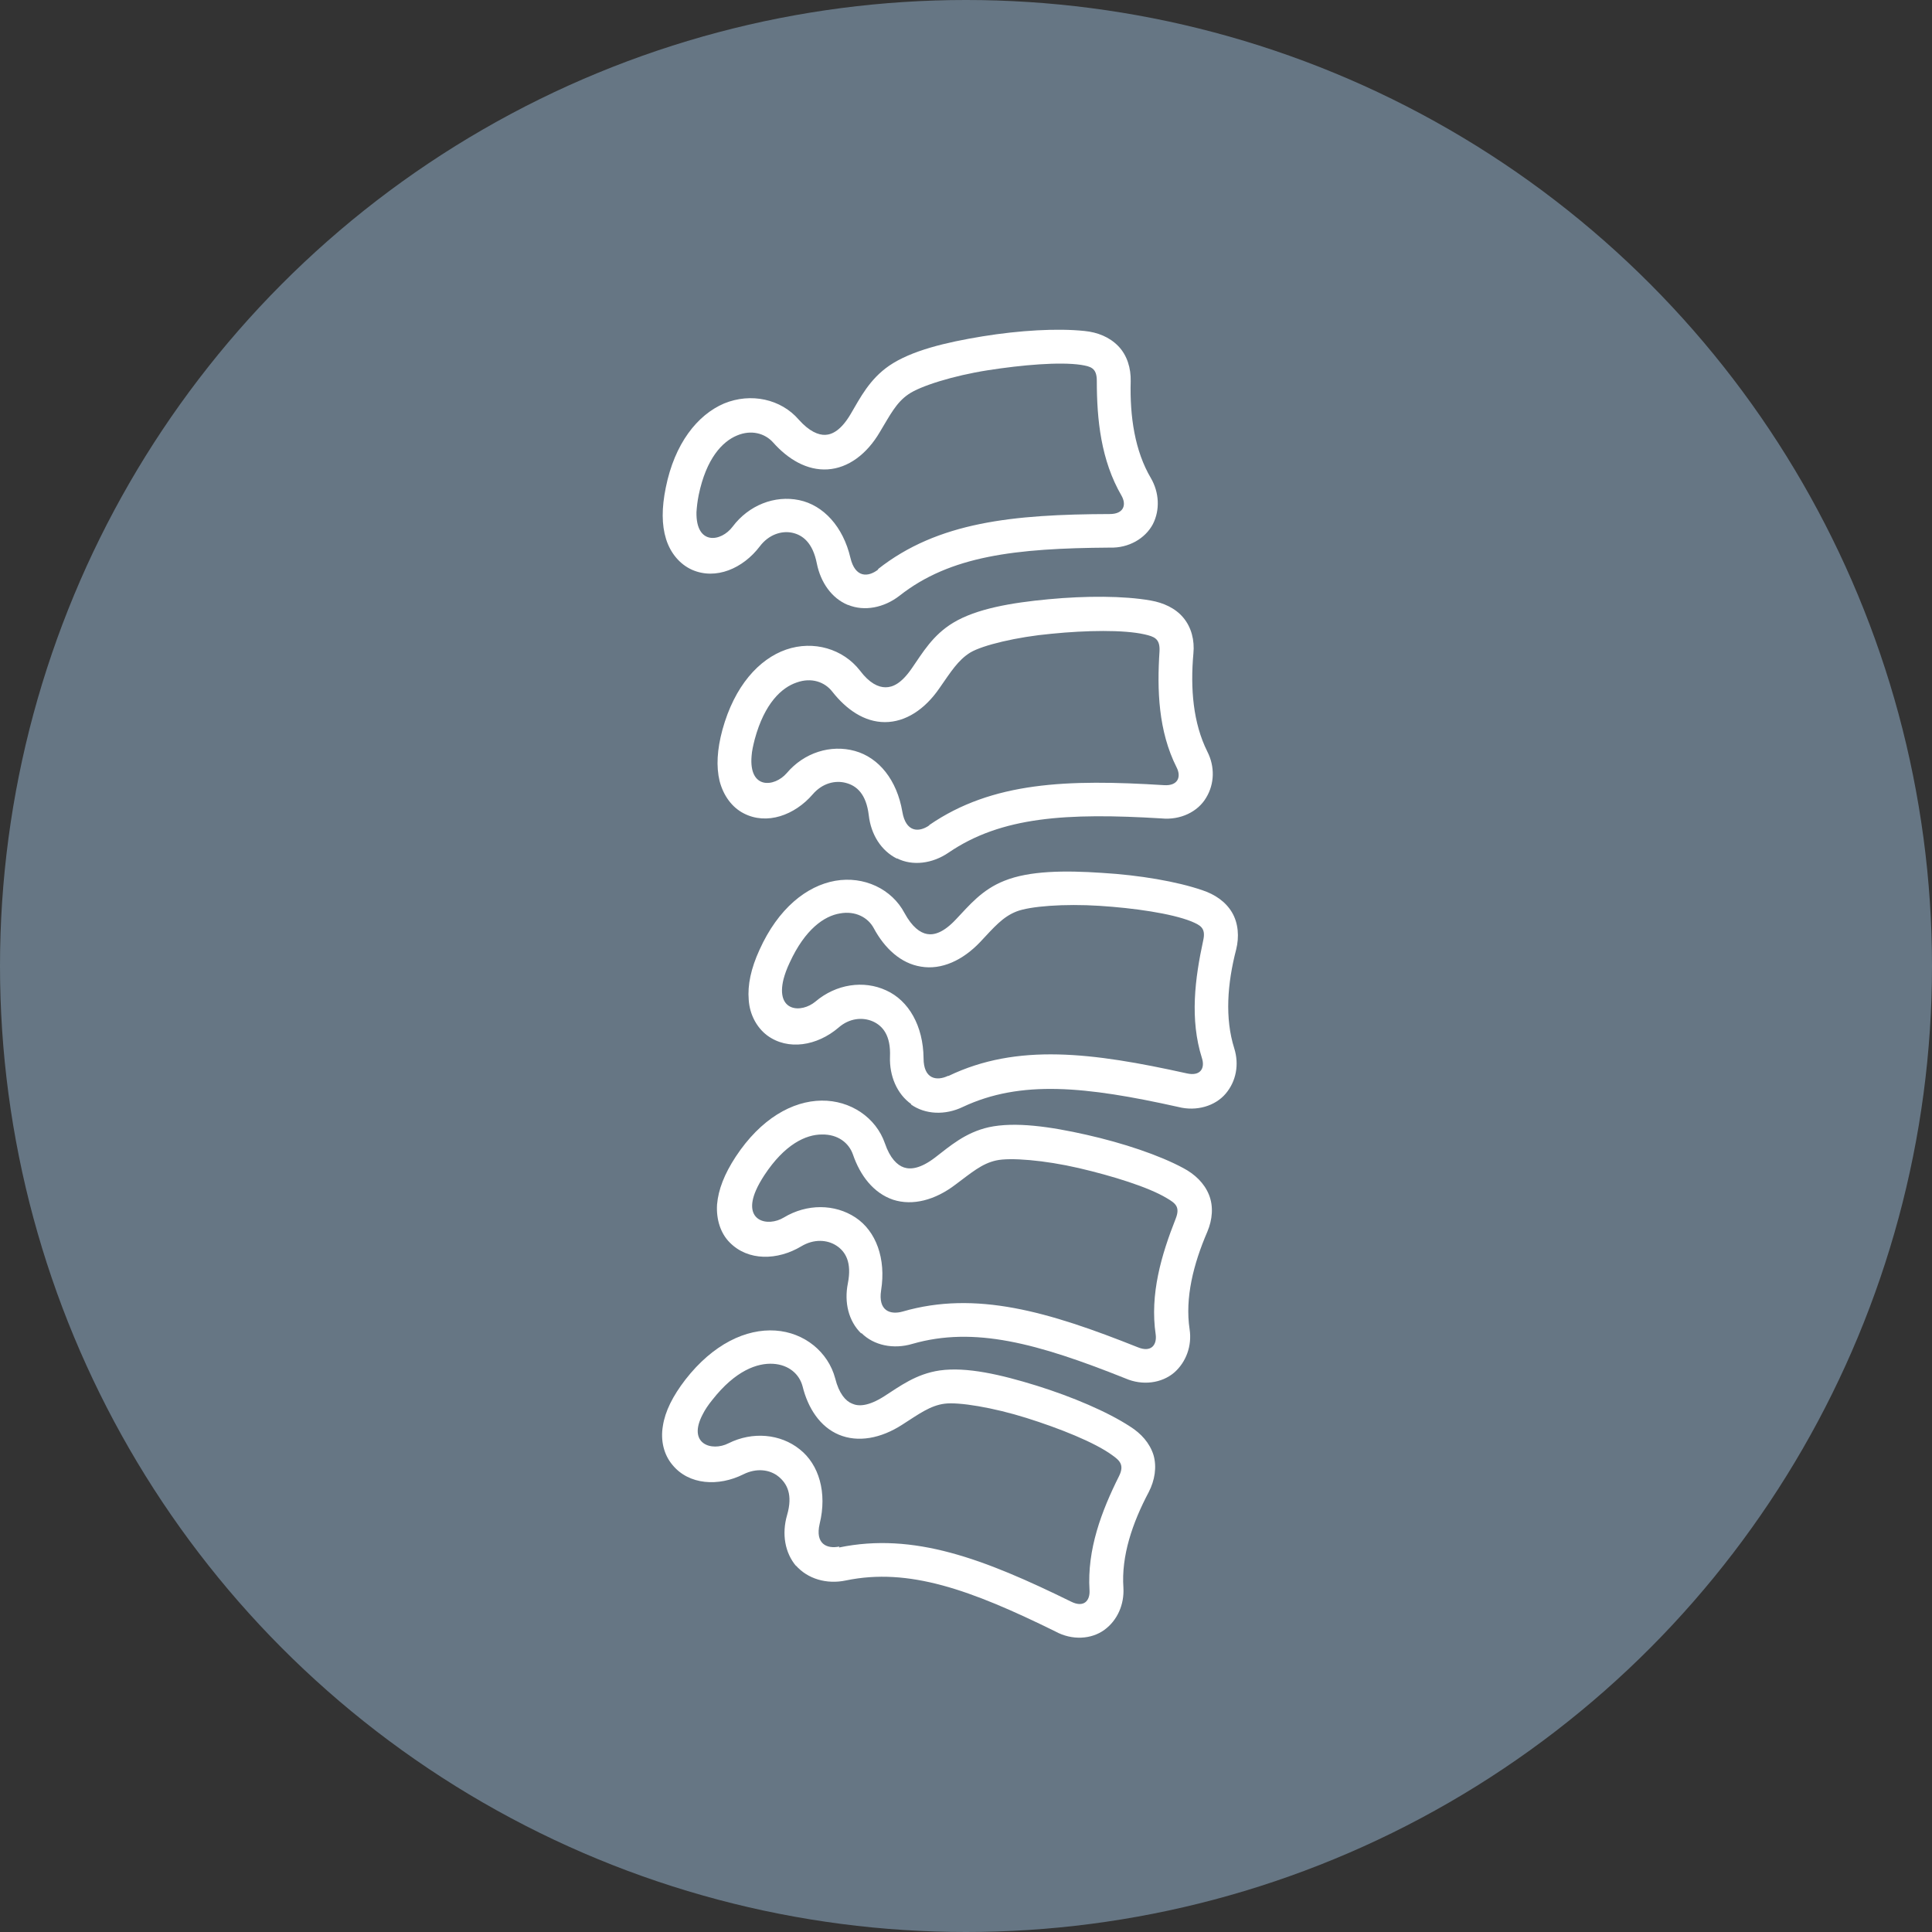
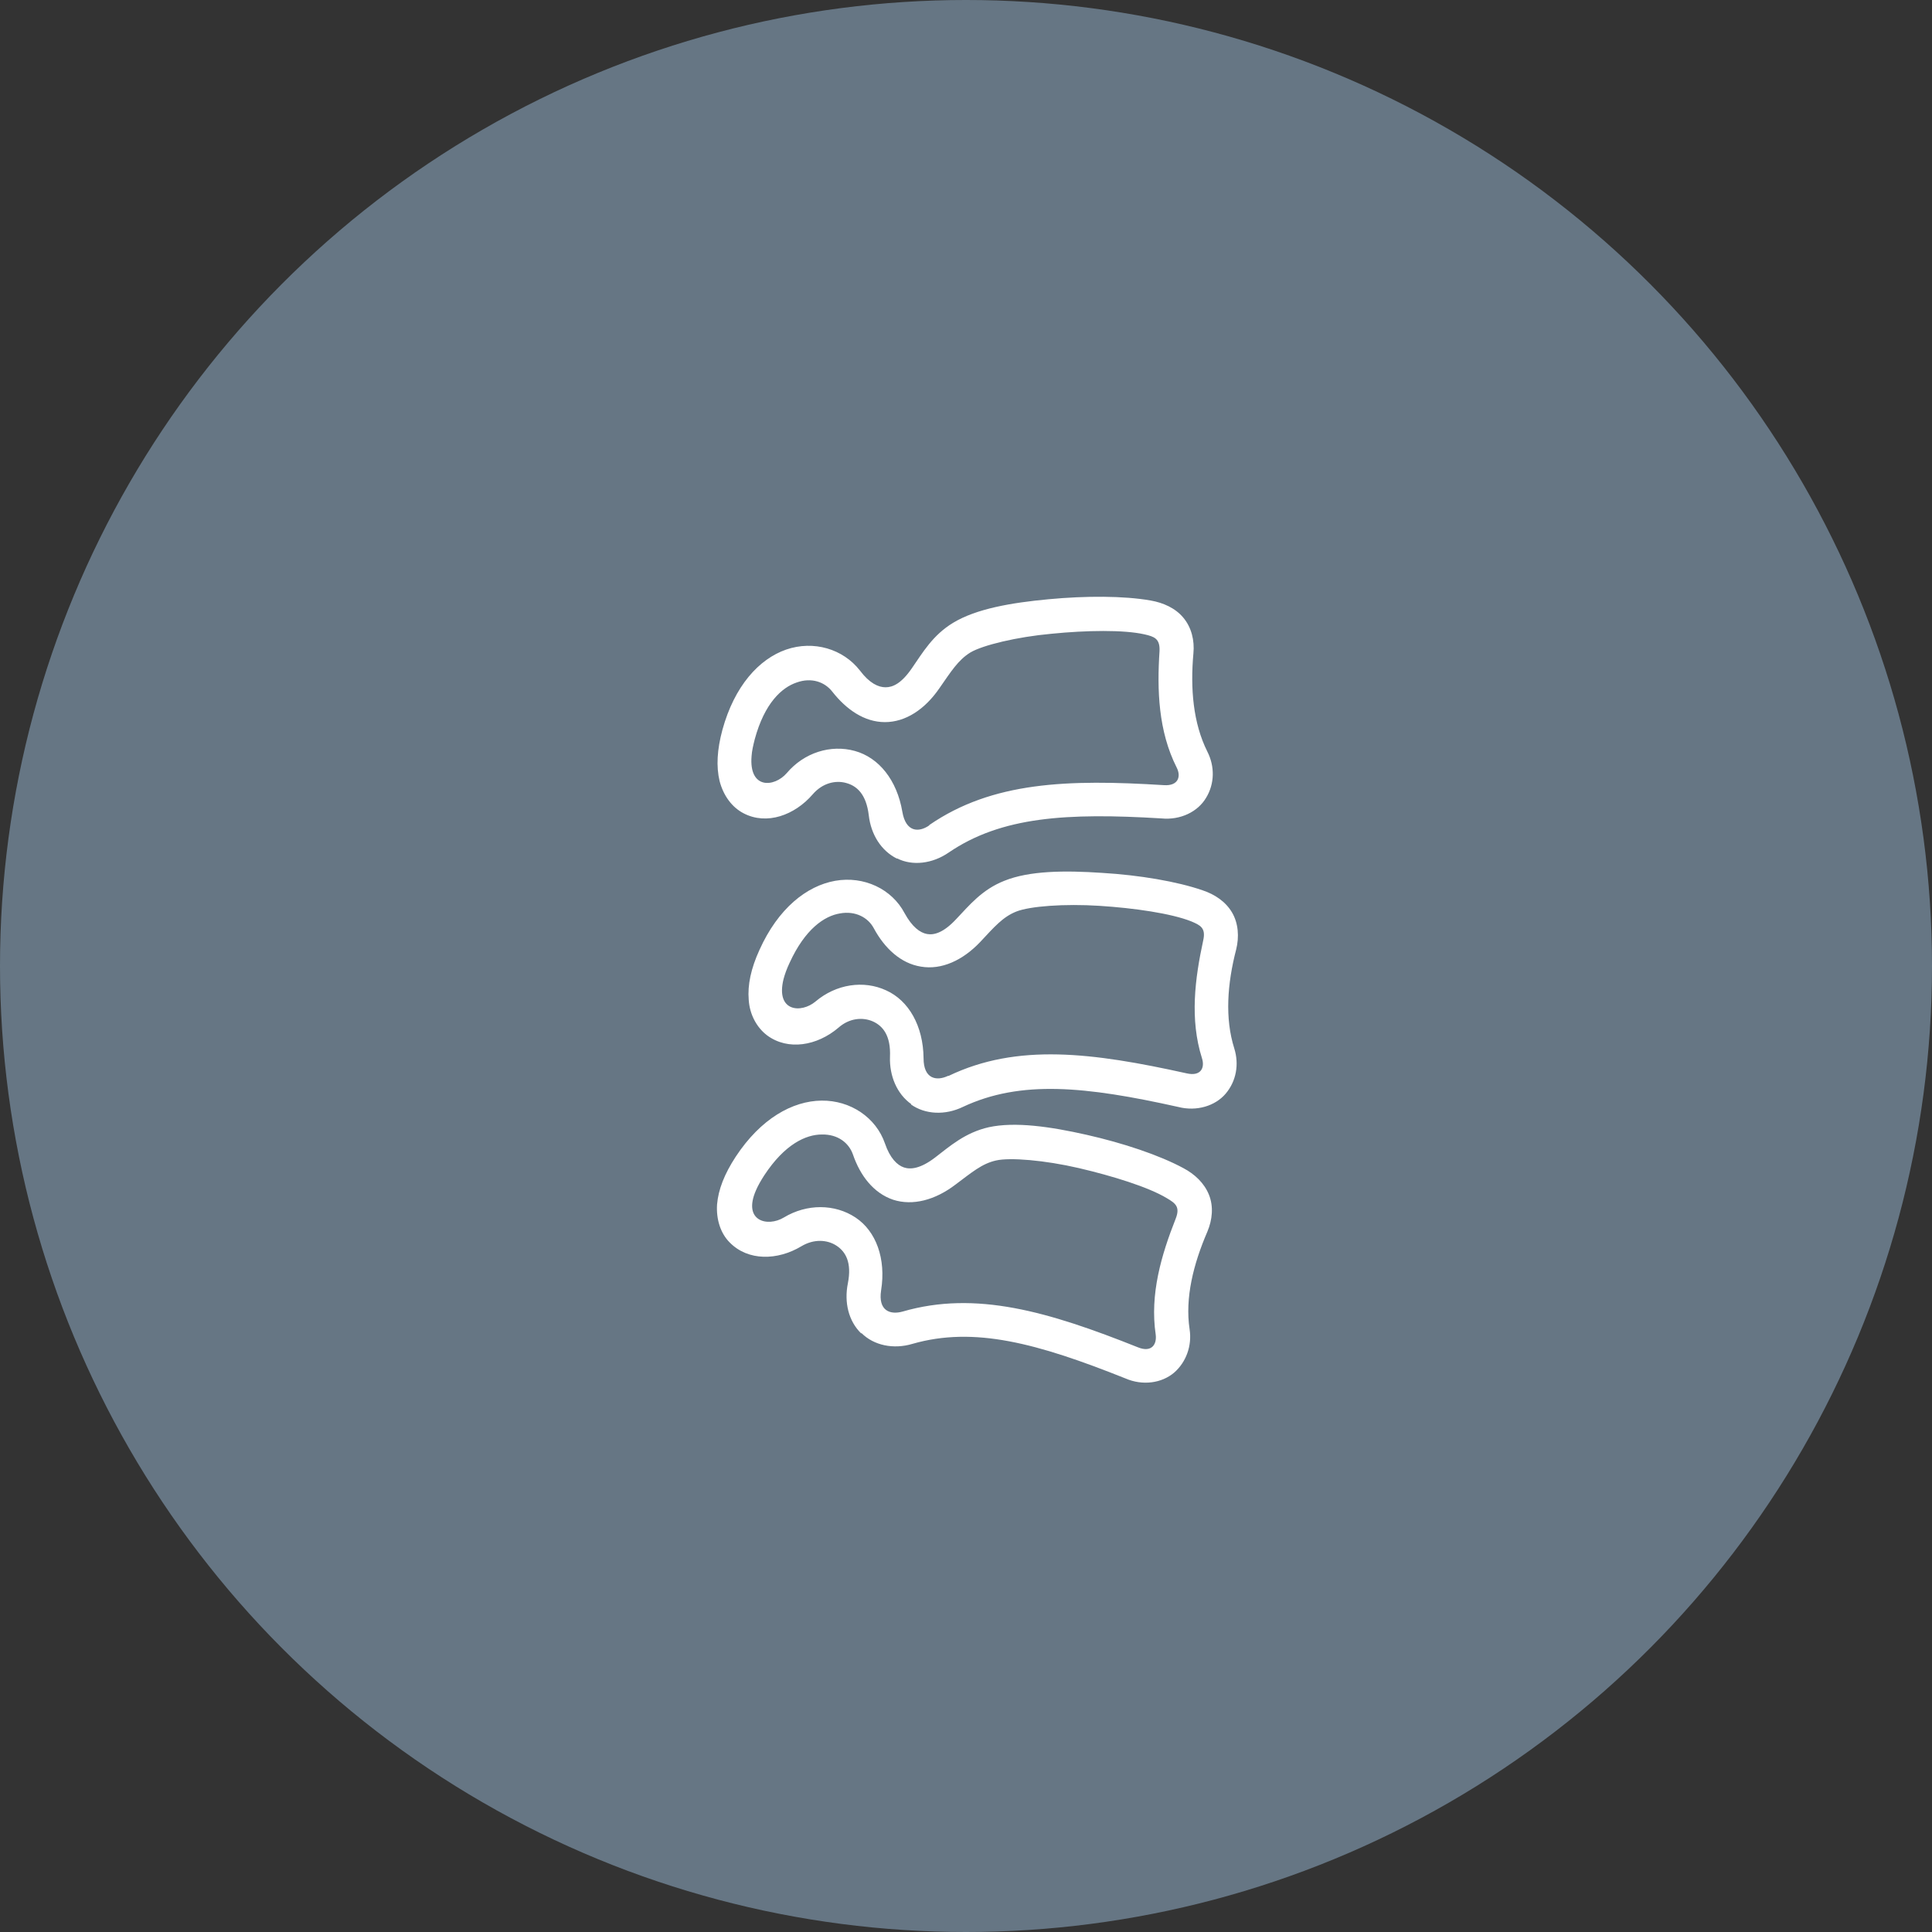
<svg xmlns="http://www.w3.org/2000/svg" id="Layer_1" version="1.1" viewBox="0 0 61 61">
  <rect x="0" y="0" width="61" height="61" fill="#333333" stroke="none" />
  <defs>
    <style>
      .st0 {
        fill: #fff;
      }

      .st1 {
        fill: #667684;
      }
    </style>
  </defs>
  <circle class="st1" cx="30.5" cy="30.5" r="30.5" />
  <path class="st0" d="M28.5,41.41c2.31-.67,4.6,0,7.43,1.13.42.17.6-.08.56-.4-.19-1.28.18-2.52.63-3.66.15-.38-.01-.49-.28-.65-.58-.35-1.71-.7-2.78-.95-1.08-.25-2.17-.34-2.61-.24-.45.1-.77.38-1.28.76-.64.49-1.35.68-1.97.48-.62-.21-1.04-.76-1.27-1.43-.13-.37-.48-.64-.98-.63-.5,0-1.17.3-1.82,1.29-.11.17-.2.33-.26.47-.43.98.37,1.17.88.86.73-.44,1.61-.43,2.26,0,.65.43.97,1.3.81,2.3-.1.65.29.78.68.67ZM27.19,42.1c-.4-.39-.54-.98-.42-1.58.13-.66-.07-1-.36-1.19-.29-.19-.71-.22-1.11.02-.75.45-1.68.47-2.26-.12-.29-.29-.43-.73-.4-1.2.04-.47.23-.96.59-1.51.79-1.2,1.79-1.76,2.71-1.77.92-.01,1.72.54,2,1.35.16.47.39.69.6.76.21.07.52.04.98-.31.47-.36.95-.79,1.7-.96.83-.18,1.94-.02,3.09.24,1.15.26,2.29.64,3.05,1.05.36.19.66.47.81.84.15.37.11.79-.05,1.17-.44,1.02-.71,2.09-.56,3.08.08.52-.11,1.04-.49,1.37-.39.33-.99.42-1.54.18-2.78-1.11-4.77-1.65-6.72-1.09-.6.18-1.22.05-1.61-.34h0Z" />
  <path class="st0" d="M29.95,33.97c2.17-1.04,4.54-.74,7.52-.08.44.1.58-.17.48-.48-.39-1.23-.22-2.52.04-3.72.09-.4-.1-.48-.38-.6-.63-.25-1.8-.42-2.9-.49-1.1-.07-2.19.01-2.62.18-.43.17-.7.49-1.14.96-.55.58-1.22.89-1.87.78-.64-.1-1.15-.58-1.49-1.21-.18-.34-.58-.56-1.07-.47-.49.08-1.1.49-1.59,1.56-.09.19-.15.36-.19.51-.26,1.04.56,1.09,1.01.71.65-.55,1.52-.68,2.23-.35.71.32,1.17,1.12,1.18,2.14,0,.66.41.73.77.56h0ZM28.77,34.86c-.45-.32-.69-.89-.67-1.49.03-.68-.23-.98-.54-1.12-.32-.14-.74-.11-1.09.2-.67.57-1.59.73-2.25.24-.33-.25-.55-.66-.58-1.12-.04-.47.07-.99.34-1.58.59-1.31,1.49-2.02,2.39-2.18.91-.16,1.79.26,2.19,1.02.24.44.49.62.71.66.22.04.52-.04.92-.47.41-.43.81-.93,1.52-1.21.79-.32,1.91-.33,3.09-.25,1.17.07,2.36.27,3.17.55.39.13.73.36.93.7.2.34.23.77.13,1.17-.28,1.08-.36,2.17-.06,3.12.16.51.06,1.04-.27,1.43-.33.39-.92.57-1.5.42-2.92-.65-4.97-.86-6.8,0-.56.27-1.19.24-1.64-.08h0Z" />
-   <path class="st0" d="M26.49,48.86c2.36-.49,4.58.36,7.33,1.71.4.2.6-.03.58-.36-.08-1.29.38-2.5.93-3.6.18-.36.02-.5-.22-.67-.55-.4-1.65-.84-2.7-1.17-1.05-.33-2.14-.51-2.59-.45-.45.06-.8.32-1.33.66-.68.44-1.4.57-2,.32-.6-.25-.98-.84-1.15-1.53-.1-.38-.43-.68-.93-.71-.5-.03-1.19.21-1.92,1.14-.13.16-.23.31-.3.45-.5.94.28,1.19.81.92.76-.38,1.64-.3,2.25.19.61.48.87,1.37.63,2.35-.15.64.23.8.62.72h0ZM25.14,49.45c-.36-.42-.46-1.02-.29-1.61.19-.65,0-1-.27-1.22-.27-.22-.69-.28-1.11-.07-.78.39-1.72.34-2.24-.3-.27-.32-.38-.77-.3-1.23.07-.46.31-.94.71-1.46.88-1.13,1.92-1.61,2.84-1.55.92.06,1.67.68,1.89,1.51.12.48.33.72.54.8.2.09.51.08,1-.23.5-.32,1.01-.71,1.76-.82.85-.12,1.93.13,3.06.48,1.12.35,2.23.82,2.95,1.29.35.22.62.52.74.9.11.38.04.8-.15,1.17-.52.98-.87,2.02-.8,3.02.03.53-.19,1.03-.6,1.33-.41.3-1.02.34-1.55.05-2.68-1.32-4.63-2.02-6.61-1.61-.61.13-1.21-.05-1.58-.47h0Z" />
-   <path class="st0" d="M27.72,17.97c1.89-1.49,4.26-1.73,7.32-1.74.45,0,.53-.3.37-.58-.65-1.12-.78-2.4-.78-3.63,0-.41-.2-.45-.5-.5-.67-.1-1.85,0-2.94.17-1.09.17-2.14.5-2.51.76-.38.26-.57.64-.9,1.19-.41.7-1,1.14-1.65,1.18-.65.04-1.25-.32-1.72-.85-.26-.29-.69-.41-1.14-.22-.46.19-.97.72-1.21,1.88-.04.2-.06.38-.07.54-.02,1.06.78.94,1.14.46.51-.68,1.33-1,2.1-.84.77.16,1.39.84,1.62,1.82.15.64.56.62.88.37h0ZM26.77,19.1c-.51-.21-.86-.71-.98-1.31-.13-.66-.45-.9-.78-.97-.34-.07-.74.06-1.02.43-.53.7-1.39,1.07-2.14.74-.38-.17-.68-.52-.82-.97-.14-.45-.14-.98-.01-1.62.28-1.4,1-2.3,1.84-2.66.85-.35,1.8-.14,2.36.51.33.37.62.49.84.48.22-.01.5-.15.8-.66.3-.51.59-1.09,1.21-1.52.7-.48,1.79-.74,2.95-.93,1.17-.19,2.36-.26,3.22-.17.41.04.79.19,1.07.48.28.29.4.7.39,1.11-.03,1.11.13,2.2.64,3.06.26.45.29,1,.06,1.45-.24.45-.76.76-1.36.74-2.99.02-5.04.26-6.64,1.52-.49.38-1.11.5-1.62.29h0Z" />
  <path class="st0" d="M29.34,26.05c1.99-1.37,4.37-1.45,7.41-1.26.45.03.55-.27.4-.56-.58-1.15-.62-2.45-.54-3.67.02-.4-.17-.46-.47-.53-.66-.15-1.84-.13-2.94-.02-1.1.1-2.17.36-2.56.59-.39.24-.61.6-.98,1.13-.46.67-1.07,1.07-1.72,1.07-.65,0-1.22-.4-1.66-.96-.24-.31-.66-.46-1.13-.29-.47.16-1.01.65-1.32,1.79-.05.2-.09.37-.1.53-.09,1.06.72.99,1.11.54.55-.65,1.39-.91,2.15-.7.76.21,1.33.92,1.5,1.92.11.65.52.66.85.43h0ZM28.32,27.11c-.5-.25-.82-.76-.89-1.37-.08-.67-.38-.93-.72-1.02-.33-.09-.74,0-1.05.36-.57.66-1.45.98-2.18.6-.37-.19-.64-.56-.76-1.02-.11-.46-.08-.99.09-1.62.38-1.38,1.15-2.23,2.01-2.53.87-.3,1.8-.02,2.33.66.3.4.58.53.81.53s.5-.12.83-.6c.34-.49.66-1.05,1.31-1.44.73-.44,1.83-.63,3.01-.74,1.17-.11,2.37-.11,3.22.04.4.07.78.24,1.03.54.26.31.36.72.32,1.13-.1,1.11-.01,2.2.44,3.1.24.47.23,1.02-.04,1.46-.26.44-.81.71-1.41.65-2.98-.18-5.05-.06-6.72,1.08-.51.35-1.14.43-1.63.18h0Z" />
</svg>